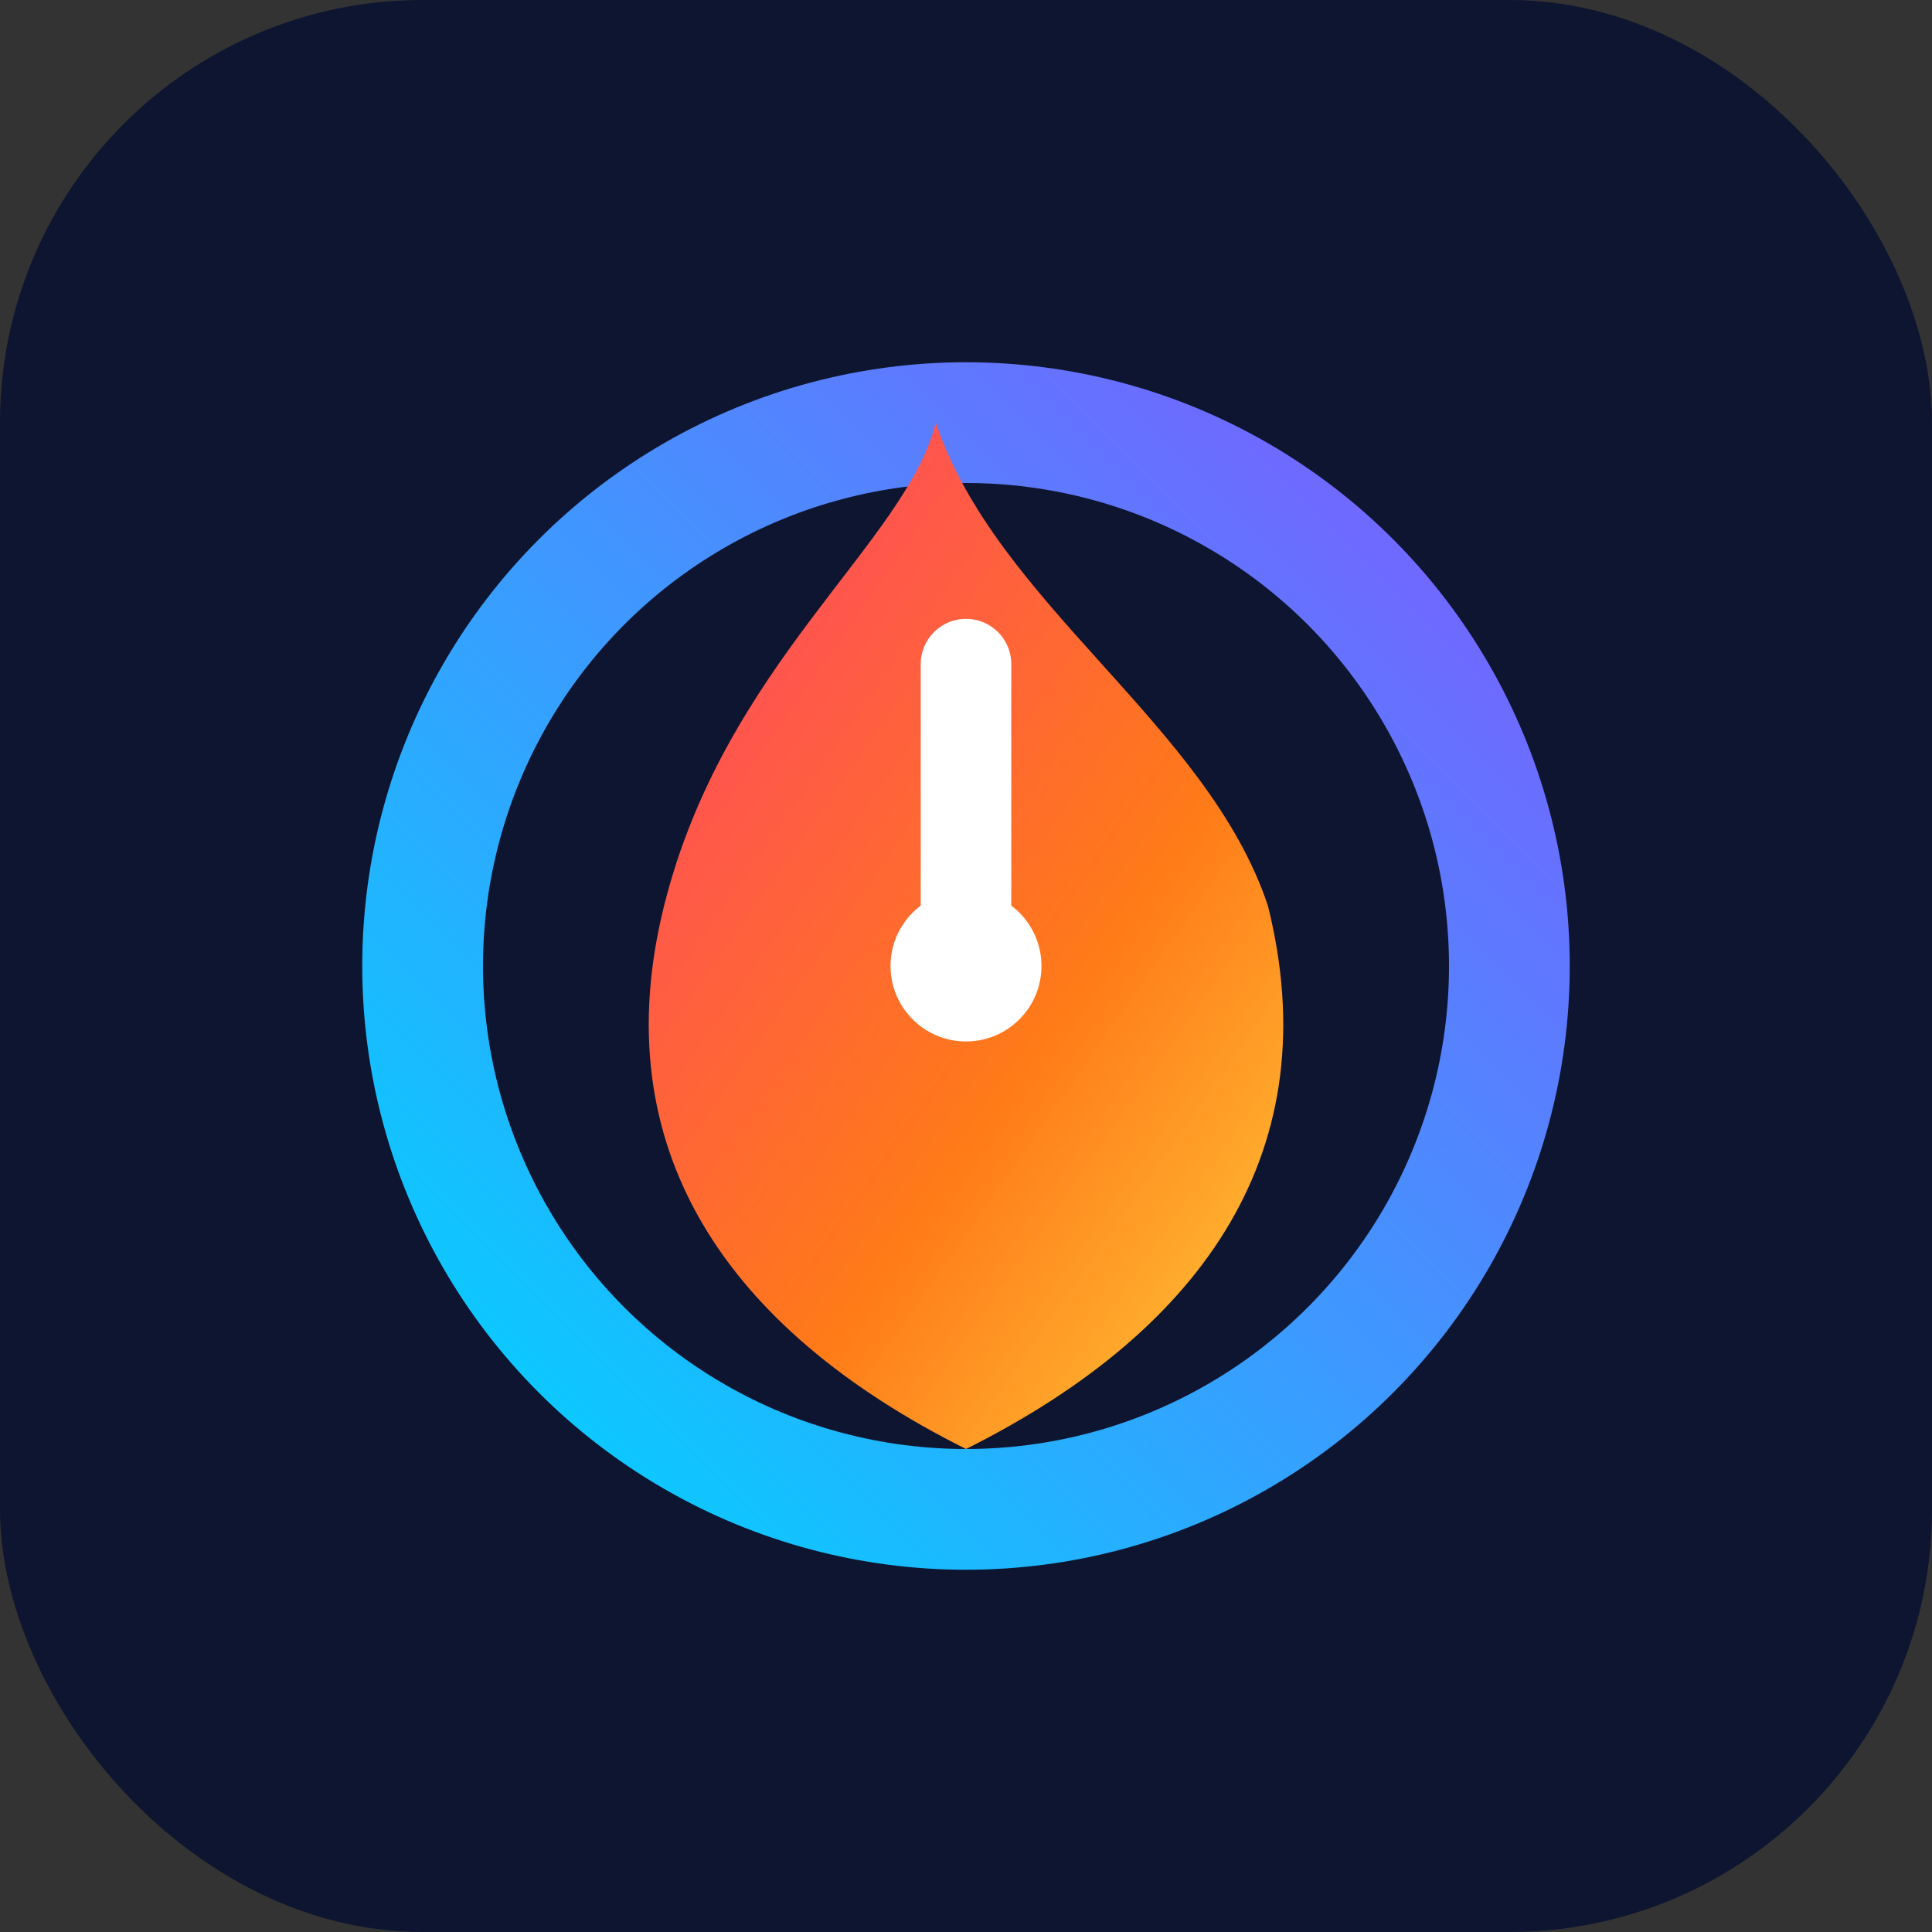
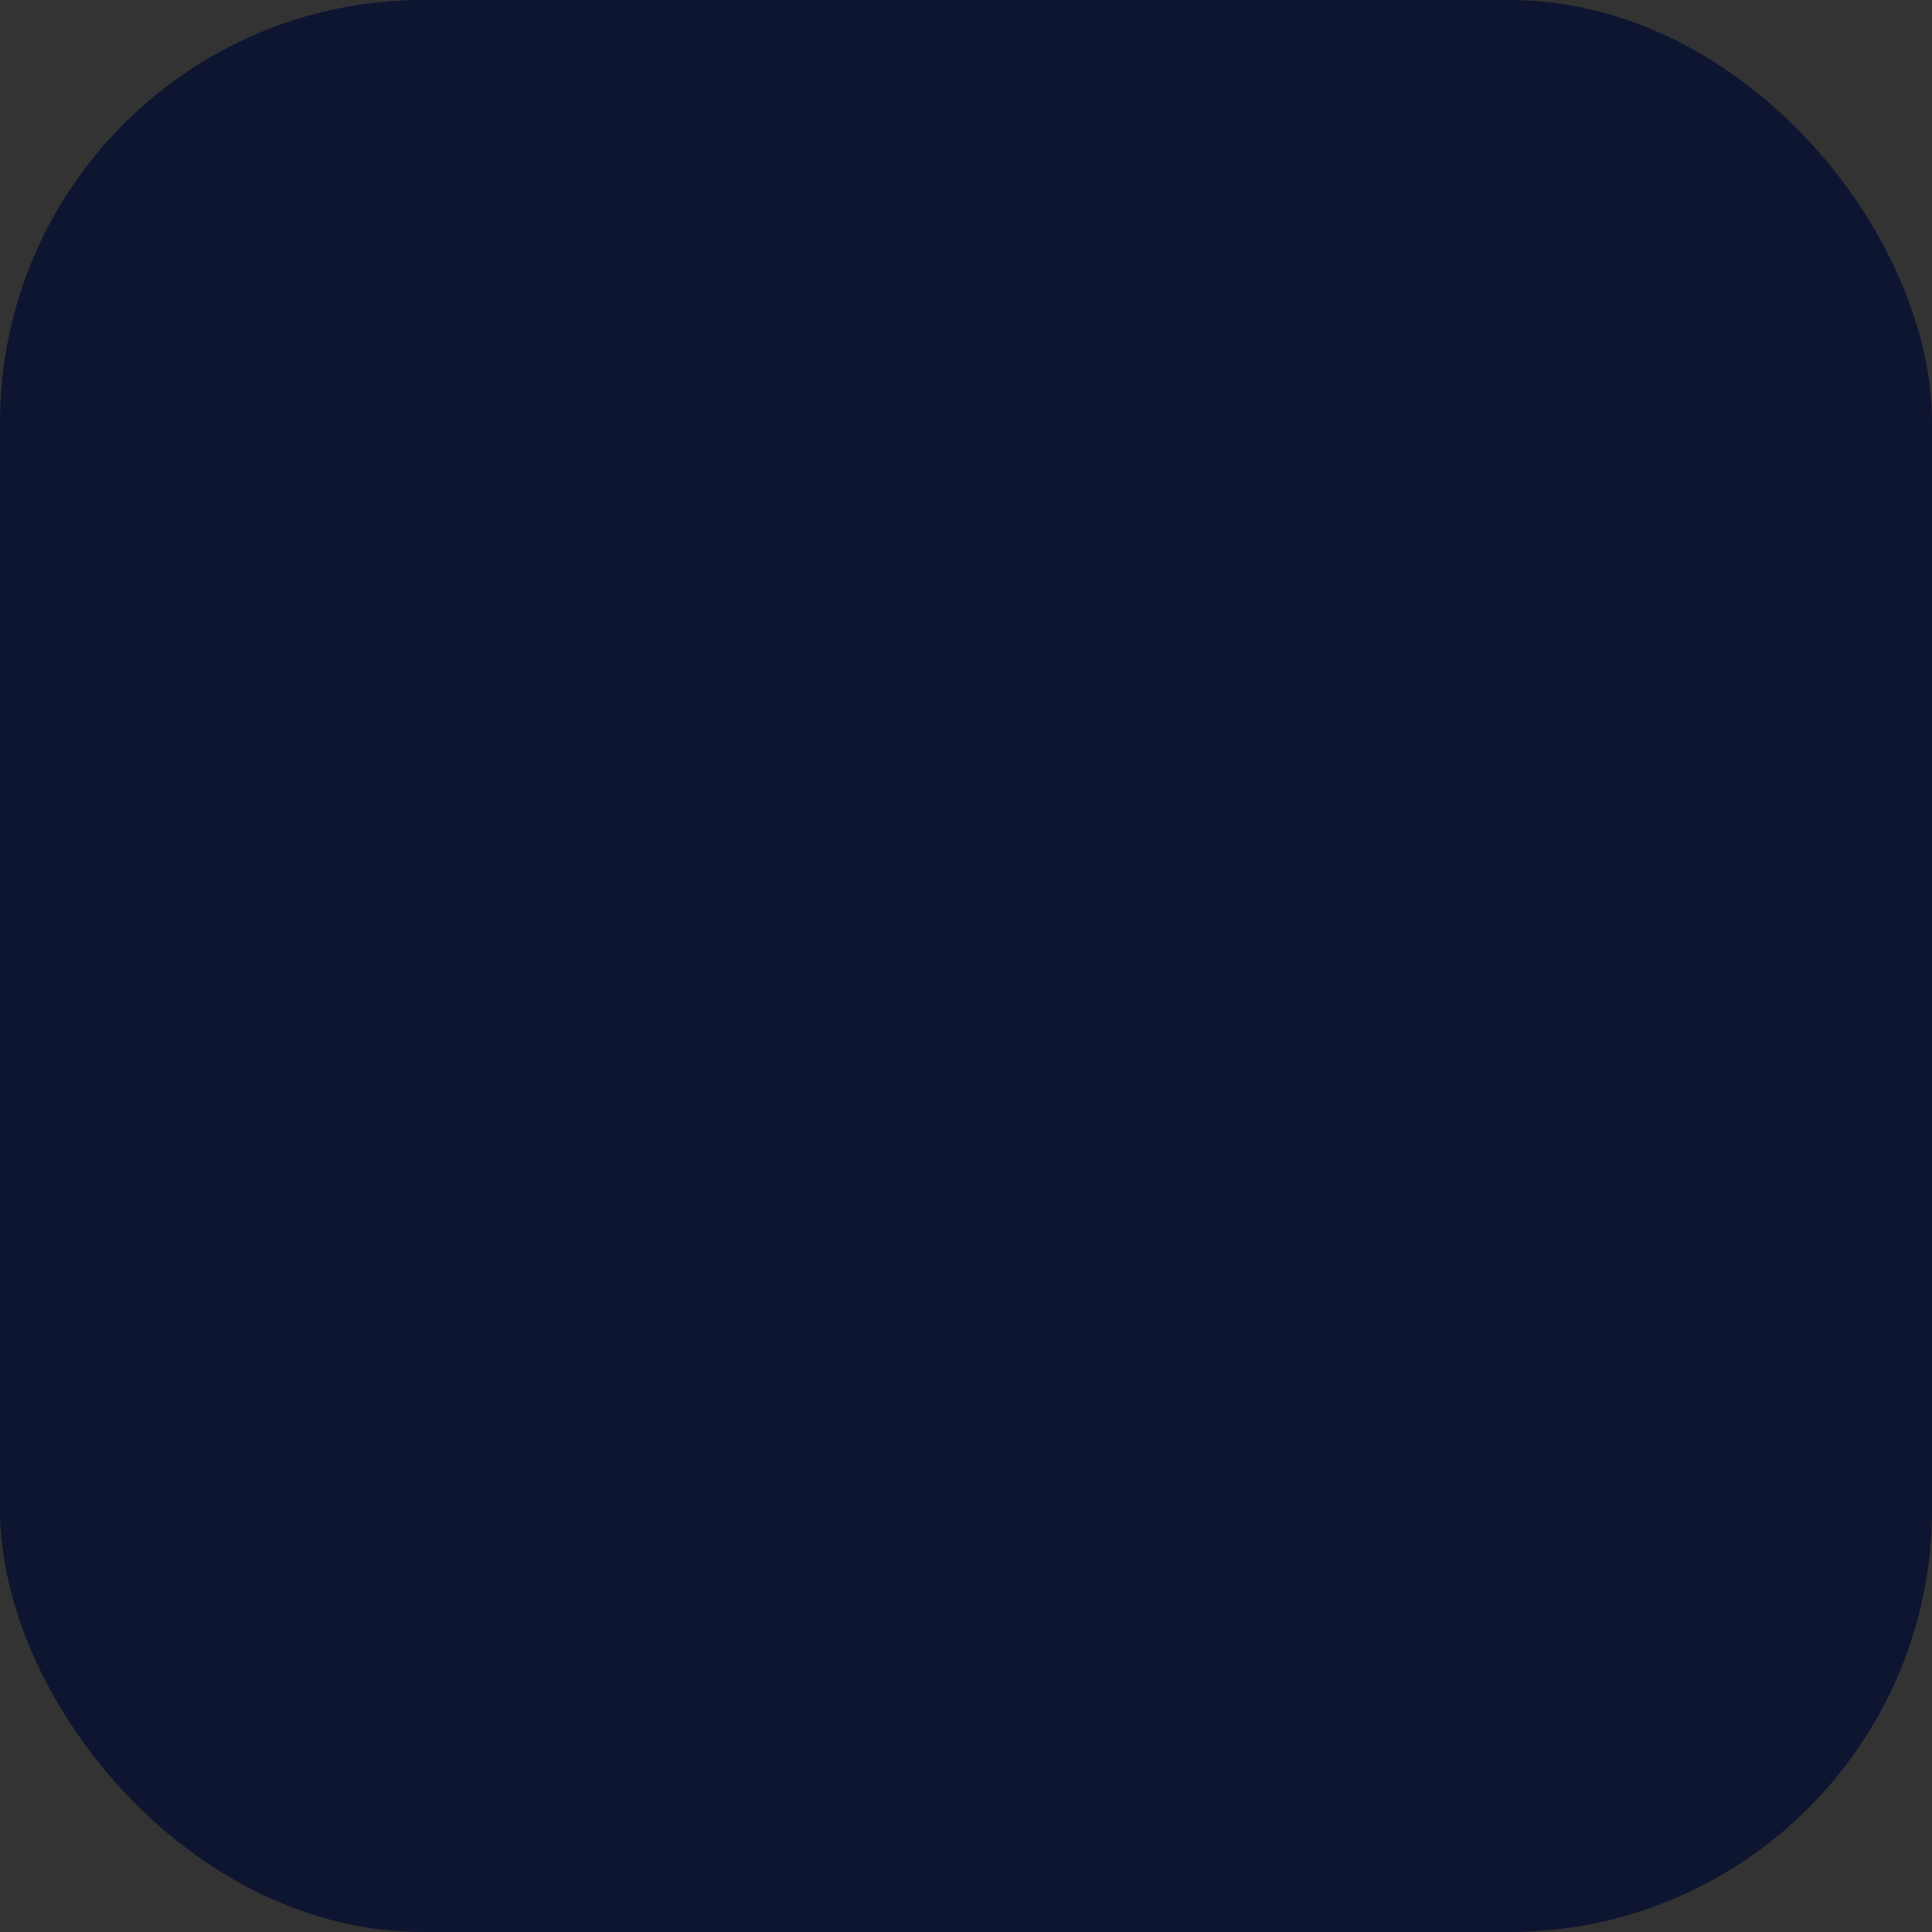
<svg xmlns="http://www.w3.org/2000/svg" width="64" height="64" viewBox="0 0 64 64" role="img" aria-label="cookHIIT favicon">
  <rect x="0" y="0" width="64" height="64" fill="#333333" stroke="none" />
  <defs>
    <linearGradient id="hot" x1="0" y1="0" x2="1" y2="1">
      <stop offset="0%" stop-color="#FF3D71" />
      <stop offset="60%" stop-color="#FF7A18" />
      <stop offset="100%" stop-color="#FFD33D" />
    </linearGradient>
    <linearGradient id="cool" x1="0" y1="1" x2="1" y2="0">
      <stop offset="0%" stop-color="#00D4FF" />
      <stop offset="100%" stop-color="#7C5CFF" />
    </linearGradient>
  </defs>
  <rect x="0" y="0" width="64" height="64" rx="14" fill="#0E1530" />
-   <circle cx="32" cy="32" r="18" fill="none" stroke="url(#cool)" stroke-width="4" />
-   <path d="M32 48        C24 44, 20 38, 22 30        C24 22, 30 18, 31 14        C33 20, 40 24, 42 30        C44 38, 40 44, 32 48 Z" fill="url(#hot)" />
-   <line x1="32" y1="32" x2="32" y2="22" stroke="#FFFFFF" stroke-width="3" stroke-linecap="round" />
-   <circle cx="32" cy="32" r="2.5" fill="#FFFFFF" />
</svg>